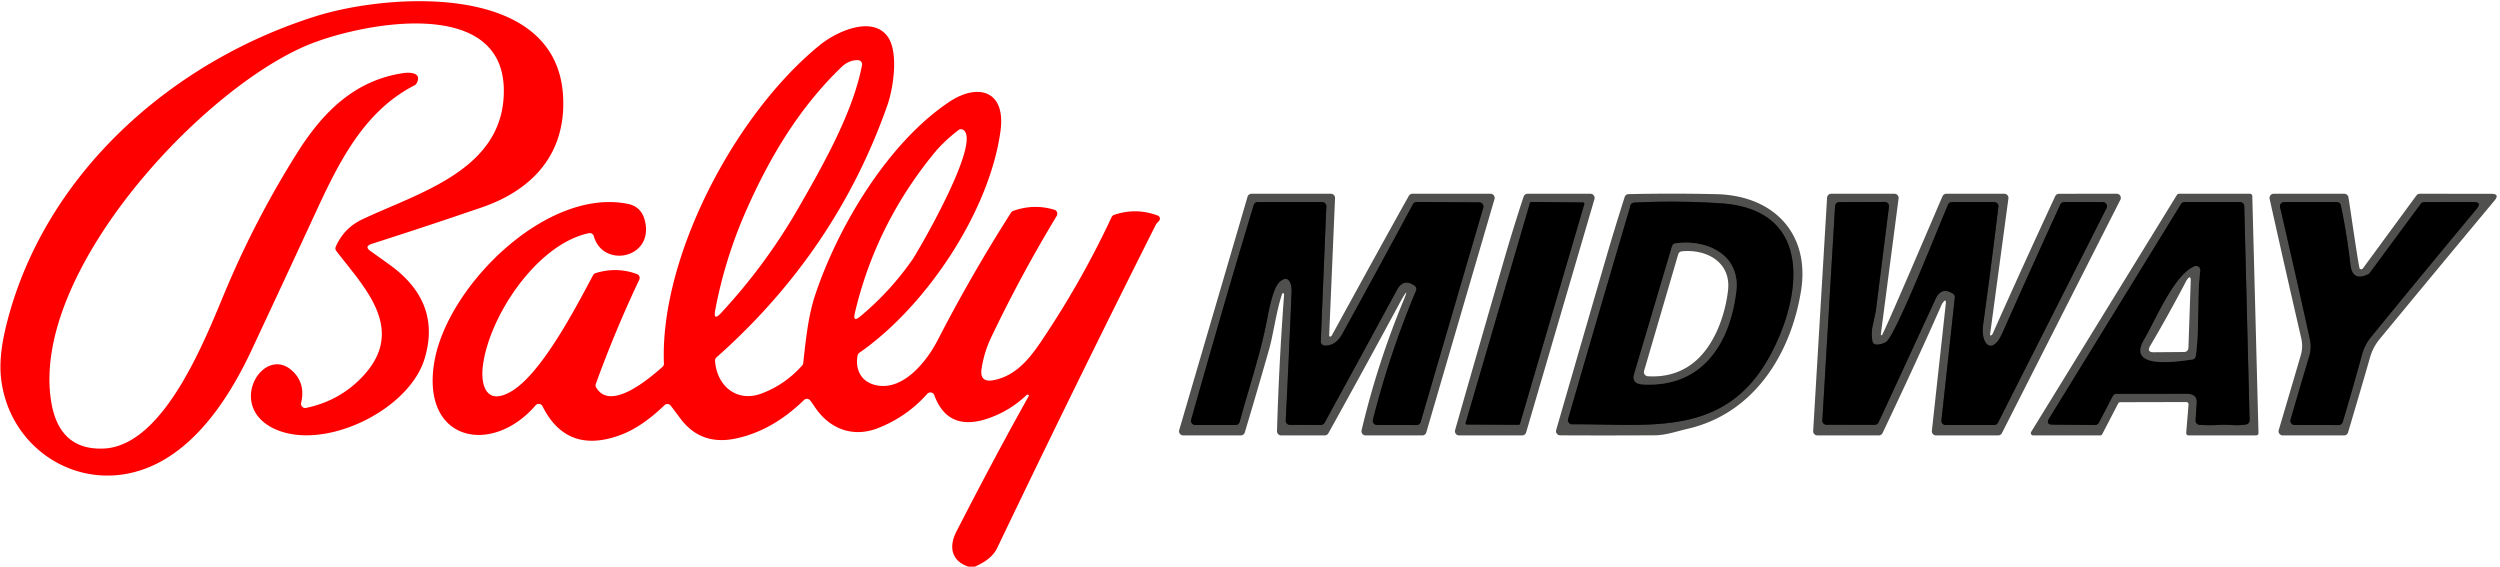
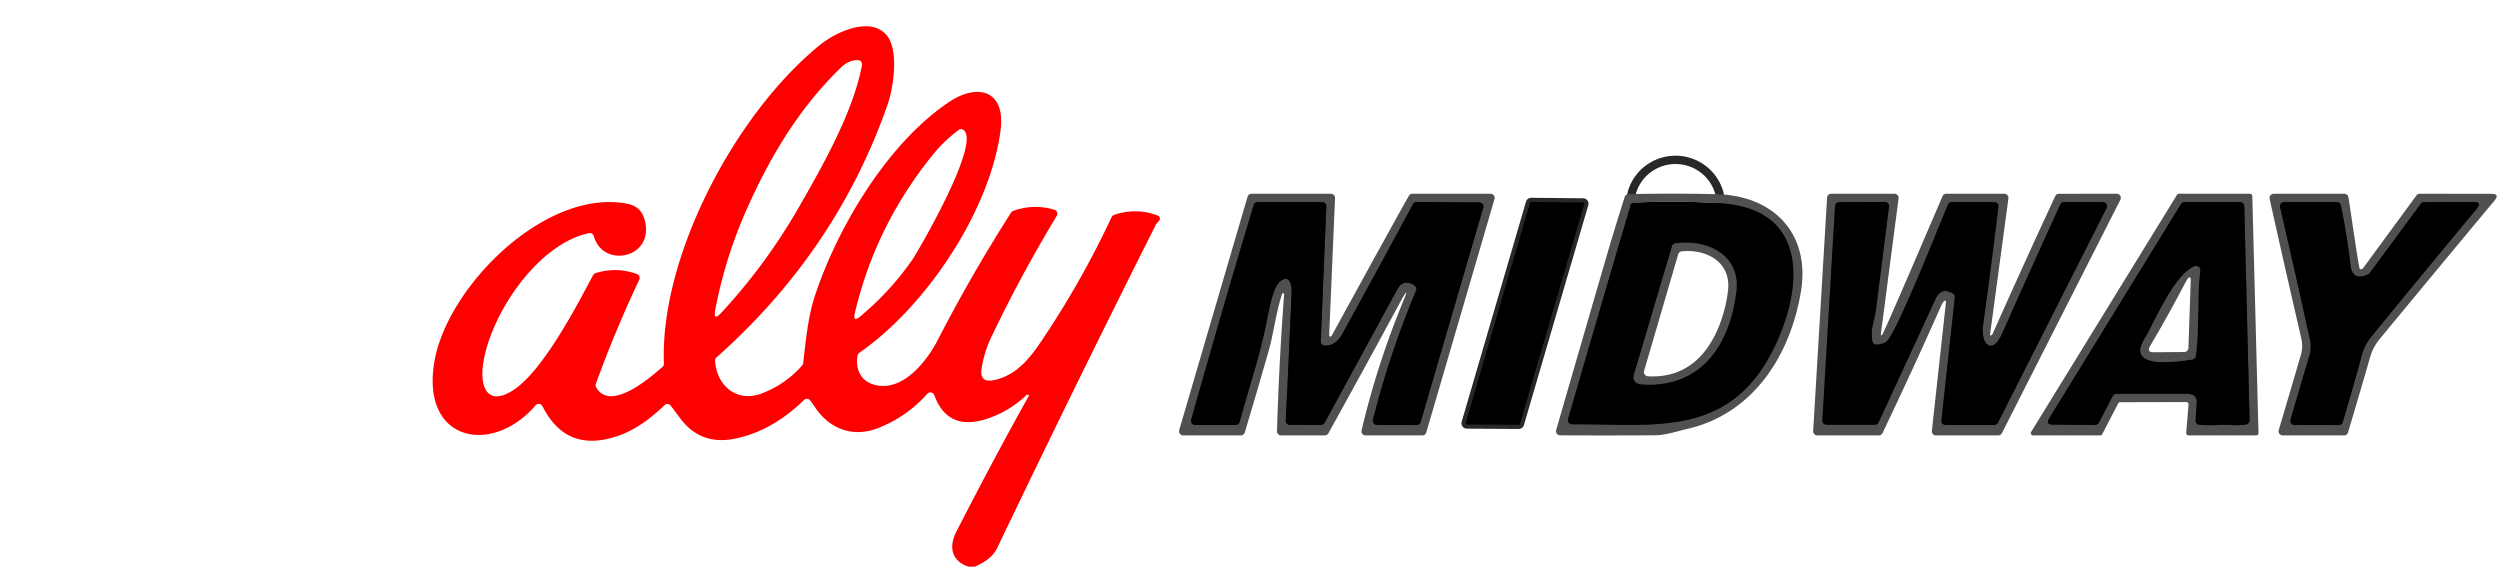
<svg xmlns="http://www.w3.org/2000/svg" version="1.1" viewBox="0 0 600 136">
  <g stroke-width="2.00" fill="none" stroke-linecap="butt">
    <path stroke="#282828" vector-effect="non-scaling-stroke" d="   M 300.90 49.21   C 295.72 66.25 290.80 83.36 285.88 100.72   A 1.01 1.00 -82.1 0 0 286.84 102.00   L 296.54 102.00   A 1.01 1.00 7.5 0 0 297.51 101.26   C 299.66 93.32 302.33 85.52 303.95 77.44   C 304.41 75.14 305.40 69.20 307.09 67.67   C 309.30 65.68 310.06 68.15 309.99 69.95   Q 309.35 85.38 308.58 100.92   A 1.00 1.00 0.0 0 0 309.58 101.97   L 317.03 101.98   A 1.02 0.99 -75.3 0 0 317.91 101.45   Q 326.63 85.51 335.28 69.56   Q 336.82 66.71 339.50 68.55   A 1.00 1.00 0.0 0 1 339.86 69.76   Q 333.51 84.85 329.50 100.75   A 1.00 1.00 0.0 0 0 330.47 101.99   L 339.99 102.01   A 1.00 1.00 0.0 0 0 340.95 101.29   L 355.98 49.85   A 1.00 0.99 8.5 0 0 355.03 48.57   L 340.00 48.47   A 1.00 0.99 13.9 0 0 339.12 49.00   Q 330.71 64.60 322.17 80.12   Q 320.58 83.01 317.96 82.95   A 1.00 1.00 0.0 0 1 316.98 81.91   L 318.32 49.54   A 0.99 0.99 0.0 0 0 317.33 48.50   L 301.85 48.50   A 0.99 0.99 0.0 0 0 300.90 49.21" />
    <path stroke="#282828" vector-effect="non-scaling-stroke" d="   M 351.76 101.50   A 0.30 0.30 0.0 0 0 352.05 101.88   L 364.49 101.95   A 0.30 0.30 0.0 0 0 364.78 101.73   L 380.23 48.97   A 0.30 0.30 0.0 0 0 379.94 48.59   L 367.49 48.47   A 0.30 0.30 0.0 0 0 367.20 48.69   L 351.76 101.50" />
-     <path stroke="#282828" vector-effect="non-scaling-stroke" d="   M 377.32 101.83   C 395.98 101.68 413.99 105.13 424.74 85.46   C 432.44 71.37 435.39 50.28 413.01 48.80   Q 402.62 48.11 392.19 48.63   A 1.00 0.99 2.4 0 0 391.25 49.49   Q 391.22 49.71 391.15 49.93   Q 383.54 75.67 376.35 100.55   A 1.00 1.00 0.0 0 0 377.32 101.83" />
+     <path stroke="#282828" vector-effect="non-scaling-stroke" d="   M 377.32 101.83   C 395.98 101.68 413.99 105.13 424.74 85.46   C 432.44 71.37 435.39 50.28 413.01 48.80   A 1.00 0.99 2.4 0 0 391.25 49.49   Q 391.22 49.71 391.15 49.93   Q 383.54 75.67 376.35 100.55   A 1.00 1.00 0.0 0 0 377.32 101.83" />
    <path stroke="#282828" vector-effect="non-scaling-stroke" d="   M 449.38 81.90   Q 449.03 79.99 449.45 78.10   Q 450.16 74.84 450.18 74.71   Q 451.78 62.11 453.35 49.59   A 1.00 1.00 0.0 0 0 452.35 48.47   L 441.42 48.51   A 1.01 1.01 0.0 0 0 440.42 49.46   L 437.37 100.88   A 0.99 0.99 0.0 0 0 438.36 101.94   L 449.94 101.95   A 1.00 1.00 0.0 0 0 450.85 101.37   Q 457.70 86.59 464.51 71.78   Q 465.92 68.71 468.70 70.47   A 0.99 0.99 0.0 0 1 469.16 71.42   L 465.95 100.89   A 1.01 1.00 3.1 0 0 466.95 102.00   L 478.61 102.00   A 1.01 0.99 -76.3 0 0 479.50 101.45   L 505.56 49.95   A 1.00 1.00 0.0 0 0 504.67 48.50   L 495.39 48.50   A 1.00 1.00 0.0 0 0 494.48 49.08   Q 487.43 64.48 480.56 79.96   C 478.11 85.47 475.30 82.62 475.94 77.98   Q 477.90 63.83 479.61 49.62   A 1.00 1.00 0.0 0 0 478.62 48.50   L 468.46 48.50   A 1.01 1.00 11.6 0 0 467.54 49.10   C 465.58 53.56 454.84 80.94 452.60 82.12   Q 451.58 82.66 450.41 82.71   A 1.00 1.00 0.0 0 1 449.38 81.90" />
    <path stroke="#282828" vector-effect="non-scaling-stroke" d="   M 535.93 102.02   Q 537.49 102.11 539.05 101.87   A 1.00 1.00 0.0 0 0 539.90 100.86   L 538.62 49.48   A 1.00 1.00 0.0 0 0 537.62 48.50   L 524.29 48.50   A 0.99 0.99 0.0 0 0 523.44 48.98   L 491.82 100.39   Q 490.89 101.90 492.66 101.91   L 502.82 101.99   A 1.02 1.00 13.4 0 0 503.72 101.45   L 507.05 95.06   A 1.00 1.00 0.0 0 1 507.94 94.52   L 524.74 94.50   Q 527.37 94.50 527.22 96.68   L 526.94 100.88   A 1.01 1.00 -85.9 0 0 527.86 101.95   Q 530.19 102.12 532.43 101.98   Q 533.77 101.89 535.93 102.02" />
    <path stroke="#282828" vector-effect="non-scaling-stroke" d="   M 568.73 65.52   Q 568.58 65.72 568.36 65.82   Q 564.57 67.68 564.09 63.48   Q 563.28 56.38 561.81 49.30   A 1.01 1.00 83.9 0 0 560.83 48.50   L 548.19 48.50   A 1.00 0.99 -6.7 0 0 547.22 49.72   Q 550.89 65.54 554.38 81.41   Q 554.83 83.48 554.22 85.52   Q 551.92 93.18 549.74 100.71   A 1.00 0.99 -81.9 0 0 550.69 101.99   L 561.29 102.01   A 1.02 1.00 -81.4 0 0 562.25 101.29   Q 564.66 93.26 566.88 85.11   Q 567.52 82.75 569.05 80.88   Q 581.64 65.45 594.39 50.13   Q 595.75 48.48 593.62 48.49   L 581.80 48.51   A 1.00 1.00 0.0 0 0 581.00 48.91   L 568.73 65.52" />
    <path stroke="#282828" vector-effect="non-scaling-stroke" d="   M 401.29 59.12   L 392.21 89.74   Q 391.51 92.10 394.28 92.26   C 408.47 93.07 415.17 82.55 416.70 70.00   C 417.80 61.05 409.56 57.37 402.11 58.41   A 1.02 1.00 -85.3 0 0 401.29 59.12" />
    <path stroke="#282828" vector-effect="non-scaling-stroke" d="   M 526.68 63.93   C 521.77 65.95 517.33 76.89 514.57 81.55   C 510.19 88.94 523.37 86.65 526.13 86.28   A 1.02 1.00 -89.6 0 0 526.99 85.42   C 527.92 78.61 527.23 71.82 528.05 64.97   A 1.00 1.00 0.0 0 0 526.68 63.93" />
  </g>
-   <path fill="#ff0000" d="   M 73.44 97.90   Q 81.72 96.18 87.30 90.07   C 97.52 78.87 87.35 68.91 80.70 60.22   A 1.01 0.99 -52.3 0 1 80.58 59.22   Q 82.55 54.73 86.92 52.66   C 100.65 46.16 120.96 40.77 120.92 21.75   C 120.88 -1.66 85.27 5.82 73.14 11.11   C 47.20 22.43 7.31 65.93 12.29 96.41   Q 14.20 108.10 24.87 107.65   C 39.56 107.03 49.48 80.78 54.23 69.49   Q 61.42 52.44 71.27 36.77   C 77.25 27.25 84.87 19.29 96.84 17.54   C 98.46 17.30 101.40 17.47 99.96 20.04   A 1.03 1.00 -88.5 0 1 99.54 20.45   C 87.01 26.85 81.02 39.59 75.27 52.04   Q 67.85 68.08 60.36 84.07   C 55.05 95.40 47.09 107.56 35.55 112.21   C 19.35 118.74 2.21 107.95 0.26 90.82   Q -0.36 85.44 1.58 77.76   C 10.65 41.69 41.28 14.70 75.92 3.86   C 93.29 -1.58 133.51 -4.41 135.13 22.95   C 135.95 36.70 128.02 45.52 115.64 49.77   Q 102.48 54.29 89.23 58.52   Q 87.31 59.14 88.96 60.29   Q 91.32 61.95 93.65 63.64   Q 106.05 72.64 101.87 86.19   C 98.07 98.53 77.69 108.40 65.89 102.93   C 53.98 97.41 63.47 82.17 70.45 89.29   Q 73.33 92.23 72.27 96.69   A 1.00 1.00 0.0 0 0 73.44 97.90   Z" />
  <path fill="#ff0000" d="   M 233.94 136.00   L 232.44 136.00   C 228.36 134.65 227.63 131.27 229.55 127.55   Q 238.88 109.37 246.85 95.14   Q 247.04 94.80 246.73 94.73   A 0.43 0.41 29.3 0 0 246.35 94.83   Q 242.43 98.56 237.32 100.36   Q 227.52 103.80 224.23 94.84   A 1.00 1.00 0.0 0 0 222.54 94.52   Q 217.64 100.03 210.74 102.74   C 204.71 105.11 199.05 102.96 195.54 97.65   Q 195.02 96.87 194.46 96.12   A 1.00 1.00 0.0 0 0 192.96 96.00   Q 185.33 103.43 176.50 105.26   Q 168.13 107.00 163.22 100.35   Q 162.10 98.84 160.98 97.36   A 1.01 1.00 49.5 0 0 159.49 97.24   Q 154.07 102.45 149.07 104.34   Q 136.08 109.24 130.19 97.48   A 1.00 1.00 0.0 0 0 128.54 97.28   C 118.10 109.44 100.93 106.04 104.26 86.75   C 107.40 68.62 131.14 45.02 150.63 48.92   Q 153.85 49.57 154.71 52.73   C 157.24 61.99 144.71 64.57 142.51 56.67   A 1.00 1.00 0.0 0 0 141.34 55.96   C 128.92 58.54 117.35 75.87 115.88 87.89   C 115.32 92.45 116.72 97.45 122.70 93.94   C 130.01 89.65 138.30 73.61 142.34 66.04   A 0.98 0.98 0.0 0 1 142.92 65.56   Q 147.95 63.98 152.86 65.77   A 0.99 0.99 0.0 0 1 153.42 67.13   Q 147.62 79.39 143.00 92.13   A 0.98 0.98 0.0 0 0 143.07 92.96   C 146.46 98.90 155.87 90.81 159.00 88.05   A 1.02 0.99 -22.6 0 0 159.34 87.26   C 158.34 61.79 176.30 27.42 196.78 10.80   C 200.83 7.51 209.19 3.78 212.93 8.63   C 215.75 12.29 214.44 21.06 212.99 25.20   Q 200.69 60.29 171.95 85.78   A 1.02 1.01 -22.8 0 0 171.61 86.60   C 172.03 92.64 176.84 96.66 182.75 94.45   Q 188.43 92.32 192.52 87.71   A 1.06 1.02 -21.6 0 0 192.77 87.16   C 193.39 81.68 193.93 75.93 195.64 70.80   C 201.10 54.40 213.12 34.21 227.90 24.40   C 234.59 19.96 241.48 21.57 240.11 31.51   C 237.44 50.88 222.20 73.59 206.24 84.67   A 1.04 1.04 0.0 0 0 205.82 85.32   C 205.21 88.72 206.66 91.62 210.16 92.43   C 216.71 93.94 222.40 86.78 225.08 81.57   Q 233.16 65.89 242.66 51.02   A 0.96 0.95 -83.3 0 1 243.16 50.62   Q 248.09 48.85 253.05 50.34   A 1.00 1.00 0.0 0 1 253.61 51.82   Q 245.05 65.97 237.93 80.87   Q 236.17 84.55 235.58 88.48   Q 235.07 91.91 238.47 91.24   C 244.55 90.05 247.94 84.90 251.09 80.12   Q 259.97 66.69 266.79 52.10   A 1.06 1.02 -86.0 0 1 267.38 51.57   Q 272.67 49.78 277.86 51.73   A 0.79 0.79 0.0 0 1 278.20 52.97   Q 278.08 53.13 277.93 53.28   Q 277.54 53.65 277.37 53.99   Q 257.98 92.56 239.33 131.50   Q 238.01 134.28 233.94 136.00   Z   M 205.93 14.44   Q 203.74 14.36 201.90 16.15   C 191.97 25.73 184.96 37.31 179.25 50.15   Q 174.01 61.91 171.65 74.45   Q 171.14 77.17 173.03 75.15   Q 183.78 63.57 191.65 49.87   C 197.41 39.84 204.74 26.99 206.88 15.63   A 1.00 1.00 0.0 0 0 205.93 14.44   Z   M 231.21 31.18   A 1.00 1.00 0.0 0 0 230.05 31.21   Q 226.49 33.92 224.00 36.99   Q 210.10 54.10 205.16 75.15   Q 204.62 77.48 206.45 75.95   Q 213.66 69.96 219.01 62.26   C 220.10 60.69 235.66 34.17 231.21 31.18   Z" />
  <path fill="#50504f" d="   M 336.34 71.97   Q 336.25 72.14 336.16 72.30   Q 327.58 88.20 318.81 103.98   A 1.01 1.00 -75.3 0 1 317.93 104.50   L 307.48 104.50   A 1.00 1.00 0.0 0 1 306.48 103.47   Q 306.96 87.07 308.18 70.75   Q 308.19 70.51 308.05 70.40   A 0.21 0.21 0.0 0 0 307.72 70.50   C 306.22 74.99 305.67 80.07 304.52 84.07   Q 301.70 93.94 298.75 103.79   A 1.00 0.99 8.1 0 1 297.79 104.50   L 283.97 104.50   A 1.00 1.00 0.0 0 1 283.01 103.22   L 299.41 47.22   A 1.00 1.00 0.0 0 1 300.37 46.50   L 319.41 46.50   A 1.00 1.00 0.0 0 1 320.41 47.54   L 319.00 80.51   A 0.27 0.26 80.2 0 0 319.36 80.77   Q 319.54 80.69 319.68 80.43   Q 333.13 55.87 338.12 47.01   A 1.00 0.98 14.2 0 1 338.99 46.50   L 357.72 46.50   A 1.00 1.00 0.0 0 1 358.68 47.78   L 342.31 103.78   A 1.00 1.00 0.0 0 1 341.35 104.50   L 327.75 104.50   A 1.00 1.00 0.0 0 1 326.78 103.27   Q 330.55 87.32 336.81 72.20   Q 338.38 68.41 336.34 71.97   Z   M 300.90 49.21   C 295.72 66.25 290.80 83.36 285.88 100.72   A 1.01 1.00 -82.1 0 0 286.84 102.00   L 296.54 102.00   A 1.01 1.00 7.5 0 0 297.51 101.26   C 299.66 93.32 302.33 85.52 303.95 77.44   C 304.41 75.14 305.40 69.20 307.09 67.67   C 309.30 65.68 310.06 68.15 309.99 69.95   Q 309.35 85.38 308.58 100.92   A 1.00 1.00 0.0 0 0 309.58 101.97   L 317.03 101.98   A 1.02 0.99 -75.3 0 0 317.91 101.45   Q 326.63 85.51 335.28 69.56   Q 336.82 66.71 339.50 68.55   A 1.00 1.00 0.0 0 1 339.86 69.76   Q 333.51 84.85 329.50 100.75   A 1.00 1.00 0.0 0 0 330.47 101.99   L 339.99 102.01   A 1.00 1.00 0.0 0 0 340.95 101.29   L 355.98 49.85   A 1.00 0.99 8.5 0 0 355.03 48.57   L 340.00 48.47   A 1.00 0.99 13.9 0 0 339.12 49.00   Q 330.71 64.60 322.17 80.12   Q 320.58 83.01 317.96 82.95   A 1.00 1.00 0.0 0 1 316.98 81.91   L 318.32 49.54   A 0.99 0.99 0.0 0 0 317.33 48.50   L 301.85 48.50   A 0.99 0.99 0.0 0 0 300.90 49.21   Z" />
-   <path fill="#50504f" d="   M 360.97 62.37   Q 363.17 54.78 365.67 47.19   A 1.01 1.00 -80.7 0 1 366.62 46.50   L 381.71 46.50   A 1.00 1.00 0.0 0 1 382.67 47.78   L 366.27 103.78   A 1.00 1.00 0.0 0 1 365.31 104.50   L 350.18 104.50   A 1.00 1.00 0.0 0 1 349.22 103.23   Q 355.06 82.78 360.97 62.37   Z   M 351.76 101.50   A 0.30 0.30 0.0 0 0 352.05 101.88   L 364.49 101.95   A 0.30 0.30 0.0 0 0 364.78 101.73   L 380.23 48.97   A 0.30 0.30 0.0 0 0 379.94 48.59   L 367.49 48.47   A 0.30 0.30 0.0 0 0 367.20 48.69   L 351.76 101.50   Z" />
  <path fill="#50504f" d="   M 385.31 62.40   Q 387.50 54.88 389.92 47.28   A 0.99 0.98 8.1 0 1 390.85 46.59   Q 401.53 46.36 411.94 46.60   C 425.86 46.93 434.45 56.24 432.24 69.85   C 429.78 85.02 420.95 99.24 405.05 102.91   C 402.43 103.51 399.83 104.45 397.16 104.47   Q 385.91 104.54 374.44 104.48   A 1.00 0.99 8.1 0 1 373.48 103.21   Q 379.33 82.97 385.31 62.40   Z   M 377.32 101.83   C 395.98 101.68 413.99 105.13 424.74 85.46   C 432.44 71.37 435.39 50.28 413.01 48.80   Q 402.62 48.11 392.19 48.63   A 1.00 0.99 2.4 0 0 391.25 49.49   Q 391.22 49.71 391.15 49.93   Q 383.54 75.67 376.35 100.55   A 1.00 1.00 0.0 0 0 377.32 101.83   Z" />
  <path fill="#50504f" d="   M 478.08 80.33   Q 478.19 80.22 478.27 80.03   Q 485.61 63.55 493.25 47.09   A 1.00 0.99 -77.3 0 1 494.15 46.51   L 507.99 46.49   A 1.00 1.00 0.0 0 1 508.89 47.94   L 480.46 103.95   A 1.01 0.99 -76.3 0 1 479.57 104.50   L 464.64 104.50   A 1.00 1.00 0.0 0 1 463.65 103.39   L 466.98 72.98   Q 467.15 71.45 466.24 72.70   Q 466.09 72.91 465.96 73.20   Q 460.49 85.65 451.82 103.93   A 1.00 1.00 0.0 0 1 450.92 104.50   L 436.16 104.50   A 1.00 1.00 0.0 0 1 435.16 103.44   L 438.50 47.44   A 1.00 0.99 1.5 0 1 439.50 46.50   L 454.67 46.50   A 1.00 1.00 0.0 0 1 455.66 47.63   L 451.40 80.23   A 0.22 0.22 0.0 0 0 451.64 80.47   C 451.97 80.43 464.90 50.09 466.20 47.10   A 1.01 1.00 11.6 0 1 467.12 46.50   L 481.03 46.50   A 1.00 1.00 0.0 0 1 482.02 47.63   L 477.64 80.10   Q 477.54 80.81 478.08 80.33   Z   M 449.38 81.90   Q 449.03 79.99 449.45 78.10   Q 450.16 74.84 450.18 74.71   Q 451.78 62.11 453.35 49.59   A 1.00 1.00 0.0 0 0 452.35 48.47   L 441.42 48.51   A 1.01 1.01 0.0 0 0 440.42 49.46   L 437.37 100.88   A 0.99 0.99 0.0 0 0 438.36 101.94   L 449.94 101.95   A 1.00 1.00 0.0 0 0 450.85 101.37   Q 457.70 86.59 464.51 71.78   Q 465.92 68.71 468.70 70.47   A 0.99 0.99 0.0 0 1 469.16 71.42   L 465.95 100.89   A 1.01 1.00 3.1 0 0 466.95 102.00   L 478.61 102.00   A 1.01 0.99 -76.3 0 0 479.50 101.45   L 505.56 49.95   A 1.00 1.00 0.0 0 0 504.67 48.50   L 495.39 48.50   A 1.00 1.00 0.0 0 0 494.48 49.08   Q 487.43 64.48 480.56 79.96   C 478.11 85.47 475.30 82.62 475.94 77.98   Q 477.90 63.83 479.61 49.62   A 1.00 1.00 0.0 0 0 478.62 48.50   L 468.46 48.50   A 1.01 1.00 11.6 0 0 467.54 49.10   C 465.58 53.56 454.84 80.94 452.60 82.12   Q 451.58 82.66 450.41 82.71   A 1.00 1.00 0.0 0 1 449.38 81.90   Z" />
  <path fill="#50504f" d="   M 508.36 96.83   L 504.54 104.20   A 0.56 0.56 0.0 0 1 504.04 104.50   L 487.95 104.50   A 0.56 0.56 0.0 0 1 487.48 103.65   L 522.47 46.77   A 0.56 0.56 0.0 0 1 522.94 46.50   L 539.99 46.50   A 0.56 0.56 0.0 0 1 540.55 47.05   L 542.04 103.93   A 0.56 0.56 0.0 0 1 541.49 104.50   L 525.25 104.50   A 0.56 0.56 0.0 0 1 524.69 103.89   L 525.25 97.10   A 0.56 0.56 0.0 0 0 524.69 96.49   L 508.86 96.53   A 0.56 0.56 0.0 0 0 508.36 96.83   Z   M 535.93 102.02   Q 537.49 102.11 539.05 101.87   A 1.00 1.00 0.0 0 0 539.90 100.86   L 538.62 49.48   A 1.00 1.00 0.0 0 0 537.62 48.50   L 524.29 48.50   A 0.99 0.99 0.0 0 0 523.44 48.98   L 491.82 100.39   Q 490.89 101.90 492.66 101.91   L 502.82 101.99   A 1.02 1.00 13.4 0 0 503.72 101.45   L 507.05 95.06   A 1.00 1.00 0.0 0 1 507.94 94.52   L 524.74 94.50   Q 527.37 94.50 527.22 96.68   L 526.94 100.88   A 1.01 1.00 -85.9 0 0 527.86 101.95   Q 530.19 102.12 532.43 101.98   Q 533.77 101.89 535.93 102.02   Z" />
  <path fill="#50504f" d="   M 566.34 64.50   A 0.56 0.52 -52.1 0 0 567.12 64.38   L 579.94 46.91   A 1.01 1.00 18.0 0 1 580.75 46.50   L 597.90 46.51   Q 600.04 46.51 598.67 48.15   Q 584.86 64.72 571.14 81.35   Q 569.53 83.29 568.83 85.72   Q 566.22 94.77 563.53 103.79   A 1.00 0.99 8.1 0 1 562.57 104.50   L 547.86 104.50   A 1.00 1.00 0.0 0 1 546.90 103.22   Q 549.55 94.25 552.18 85.29   Q 552.78 83.26 552.30 81.18   Q 548.43 64.46 544.71 47.72   A 1.00 1.00 0.0 0 1 545.68 46.50   L 562.63 46.50   A 1.01 1.00 -5.1 0 1 563.62 47.32   C 563.93 49.06 566.09 64.29 566.34 64.50   Z   M 568.73 65.52   Q 568.58 65.72 568.36 65.82   Q 564.57 67.68 564.09 63.48   Q 563.28 56.38 561.81 49.30   A 1.01 1.00 83.9 0 0 560.83 48.50   L 548.19 48.50   A 1.00 0.99 -6.7 0 0 547.22 49.72   Q 550.89 65.54 554.38 81.41   Q 554.83 83.48 554.22 85.52   Q 551.92 93.18 549.74 100.71   A 1.00 0.99 -81.9 0 0 550.69 101.99   L 561.29 102.01   A 1.02 1.00 -81.4 0 0 562.25 101.29   Q 564.66 93.26 566.88 85.11   Q 567.52 82.75 569.05 80.88   Q 581.64 65.45 594.39 50.13   Q 595.75 48.48 593.62 48.49   L 581.80 48.51   A 1.00 1.00 0.0 0 0 581.00 48.91   L 568.73 65.52   Z" />
  <path fill="#000000" d="   M 450.41 82.71   Q 451.58 82.66 452.60 82.12   C 454.84 80.94 465.58 53.56 467.54 49.10   A 1.01 1.00 11.6 0 1 468.46 48.50   L 478.62 48.50   A 1.00 1.00 0.0 0 1 479.61 49.62   Q 477.90 63.83 475.94 77.98   C 475.30 82.62 478.11 85.47 480.56 79.96   Q 487.43 64.48 494.48 49.08   A 1.00 1.00 0.0 0 1 495.39 48.50   L 504.67 48.50   A 1.00 1.00 0.0 0 1 505.56 49.95   L 479.50 101.45   A 1.01 0.99 -76.3 0 1 478.61 102.00   L 466.95 102.00   A 1.01 1.00 3.1 0 1 465.95 100.89   L 469.16 71.42   A 0.99 0.99 0.0 0 0 468.70 70.47   Q 465.92 68.71 464.51 71.78   Q 457.70 86.59 450.85 101.37   A 1.00 1.00 0.0 0 1 449.94 101.95   L 438.36 101.94   A 0.99 0.99 0.0 0 1 437.37 100.88   L 440.42 49.46   A 1.01 1.01 0.0 0 1 441.42 48.51   L 452.35 48.47   A 1.00 1.00 0.0 0 1 453.35 49.59   Q 451.78 62.11 450.18 74.71   Q 450.16 74.84 449.45 78.10   Q 449.03 79.99 449.38 81.90   A 1.00 1.00 0.0 0 0 450.41 82.71   Z" />
  <path fill="#000000" d="   M 568.73 65.52   L 581.00 48.91   A 1.00 1.00 0.0 0 1 581.80 48.51   L 593.62 48.49   Q 595.75 48.48 594.39 50.13   Q 581.64 65.45 569.05 80.88   Q 567.52 82.75 566.88 85.11   Q 564.66 93.26 562.25 101.29   A 1.02 1.00 -81.4 0 1 561.29 102.01   L 550.69 101.99   A 1.00 0.99 -81.9 0 1 549.74 100.71   Q 551.92 93.18 554.22 85.52   Q 554.83 83.48 554.38 81.41   Q 550.89 65.54 547.22 49.72   A 1.00 0.99 -6.7 0 1 548.19 48.50   L 560.83 48.50   A 1.01 1.00 83.9 0 1 561.81 49.30   Q 563.28 56.38 564.09 63.48   Q 564.57 67.68 568.36 65.82   Q 568.58 65.72 568.73 65.52   Z" />
  <path fill="#000000" d="   M 285.88 100.72   C 290.80 83.36 295.72 66.25 300.90 49.21   A 0.99 0.99 0.0 0 1 301.85 48.50   L 317.33 48.50   A 0.99 0.99 0.0 0 1 318.32 49.54   L 316.98 81.91   A 1.00 1.00 0.0 0 0 317.96 82.95   Q 320.58 83.01 322.17 80.12   Q 330.71 64.60 339.12 49.00   A 1.00 0.99 13.9 0 1 340.00 48.47   L 355.03 48.57   A 1.00 0.99 8.5 0 1 355.98 49.85   L 340.95 101.29   A 1.00 1.00 0.0 0 1 339.99 102.01   L 330.47 101.99   A 1.00 1.00 0.0 0 1 329.50 100.75   Q 333.51 84.85 339.86 69.76   A 1.00 1.00 0.0 0 0 339.50 68.55   Q 336.82 66.71 335.28 69.56   Q 326.63 85.51 317.91 101.45   A 1.02 0.99 -75.3 0 1 317.03 101.98   L 309.58 101.97   A 1.00 1.00 0.0 0 1 308.58 100.92   Q 309.35 85.38 309.99 69.95   C 310.06 68.15 309.30 65.68 307.09 67.67   C 305.40 69.20 304.41 75.14 303.95 77.44   C 302.33 85.52 299.66 93.32 297.51 101.26   A 1.01 1.00 7.5 0 1 296.54 102.00   L 286.84 102.00   A 1.01 1.00 -82.1 0 1 285.88 100.72   Z" />
  <path fill="#000000" d="   M 351.76 101.50   L 367.20 48.69   A 0.30 0.30 0.0 0 1 367.49 48.47   L 379.94 48.59   A 0.30 0.30 0.0 0 1 380.23 48.97   L 364.78 101.73   A 0.30 0.30 0.0 0 1 364.49 101.95   L 352.05 101.88   A 0.30 0.30 0.0 0 1 351.76 101.50   Z" />
  <path fill="#000000" d="   M 377.32 101.83   A 1.00 1.00 0.0 0 1 376.35 100.55   Q 383.54 75.67 391.15 49.93   Q 391.22 49.71 391.25 49.49   A 1.00 0.99 2.4 0 1 392.19 48.63   Q 402.62 48.11 413.01 48.80   C 435.39 50.28 432.44 71.37 424.74 85.46   C 413.99 105.13 395.98 101.68 377.32 101.83   Z   M 401.29 59.12   L 392.21 89.74   Q 391.51 92.10 394.28 92.26   C 408.47 93.07 415.17 82.55 416.70 70.00   C 417.80 61.05 409.56 57.37 402.11 58.41   A 1.02 1.00 -85.3 0 0 401.29 59.12   Z" />
  <path fill="#000000" d="   M 532.43 101.98   Q 530.19 102.12 527.86 101.95   A 1.01 1.00 -85.9 0 1 526.94 100.88   L 527.22 96.68   Q 527.37 94.50 524.74 94.50   L 507.94 94.52   A 1.00 1.00 0.0 0 0 507.05 95.06   L 503.72 101.45   A 1.02 1.00 13.4 0 1 502.82 101.99   L 492.66 101.91   Q 490.89 101.90 491.82 100.39   L 523.44 48.98   A 0.99 0.99 0.0 0 1 524.29 48.50   L 537.62 48.50   A 1.00 1.00 0.0 0 1 538.62 49.48   L 539.90 100.86   A 1.00 1.00 0.0 0 1 539.05 101.87   Q 537.49 102.11 535.93 102.02   Q 533.77 101.89 532.43 101.98   Z   M 526.68 63.93   C 521.77 65.95 517.33 76.89 514.57 81.55   C 510.19 88.94 523.37 86.65 526.13 86.28   A 1.02 1.00 -89.6 0 0 526.99 85.42   C 527.92 78.61 527.23 71.82 528.05 64.97   A 1.00 1.00 0.0 0 0 526.68 63.93   Z" />
  <path fill="#50504f" d="   M 401.29 59.12   A 1.02 1.00 -85.3 0 1 402.11 58.41   C 409.56 57.37 417.80 61.05 416.70 70.00   C 415.17 82.55 408.47 93.07 394.28 92.26   Q 391.51 92.10 392.21 89.74   L 401.29 59.12   Z   M 402.77 61.03   L 394.58 89.02   A 1.00 1.00 0.0 0 0 395.48 90.30   Q 401.59 90.67 406.06 87.34   C 411.17 83.55 413.96 76.18 414.72 69.75   C 415.53 62.90 409.56 59.72 403.63 60.32   A 0.99 0.99 0.0 0 0 402.77 61.03   Z" />
  <path fill="#50504f" d="   M 514.57 81.55   C 517.33 76.89 521.77 65.95 526.68 63.93   A 1.00 1.00 0.0 0 1 528.05 64.97   C 527.23 71.82 527.92 78.61 526.99 85.42   A 1.02 1.00 -89.6 0 1 526.13 86.28   C 523.37 86.65 510.19 88.94 514.57 81.55   Z   M 524.69 67.44   Q 520.53 75.40 516.03 83.03   Q 515.13 84.55 516.90 84.54   L 524.23 84.48   A 0.99 0.99 0.0 0 0 525.22 83.52   L 525.77 67.50   Q 525.83 65.79 524.84 67.18   Q 524.76 67.29 524.69 67.44   Z" />
</svg>